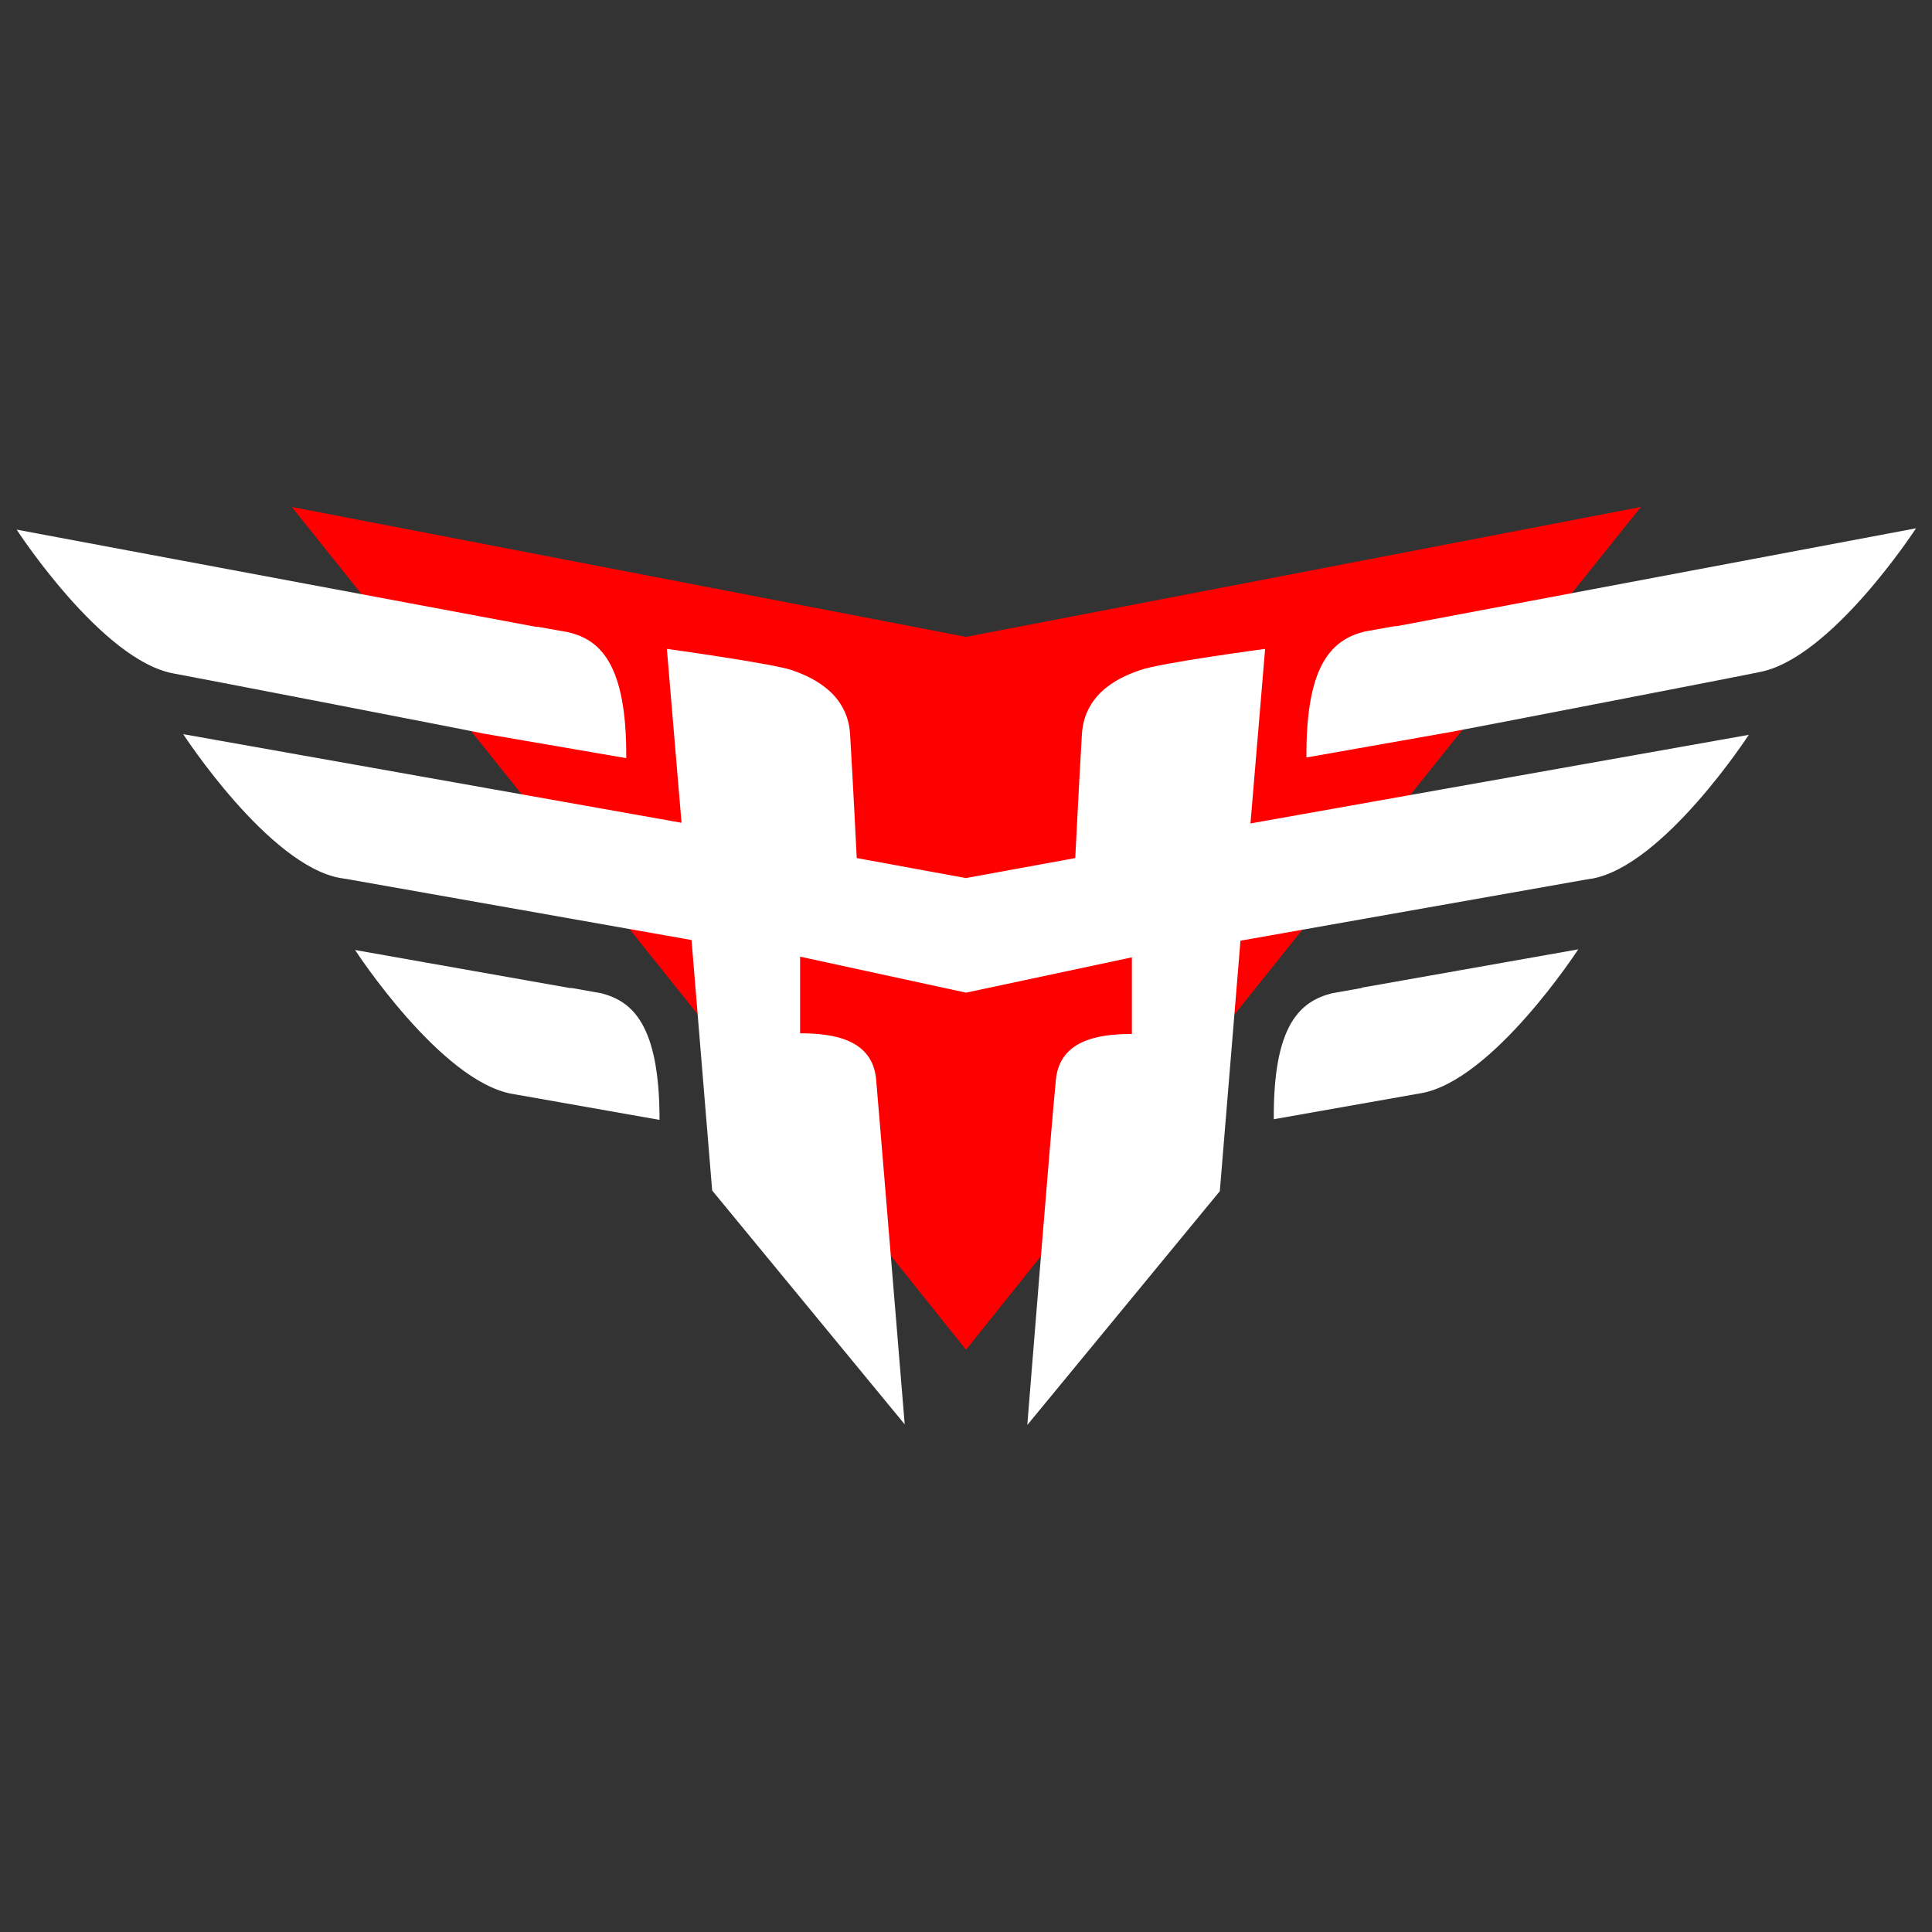
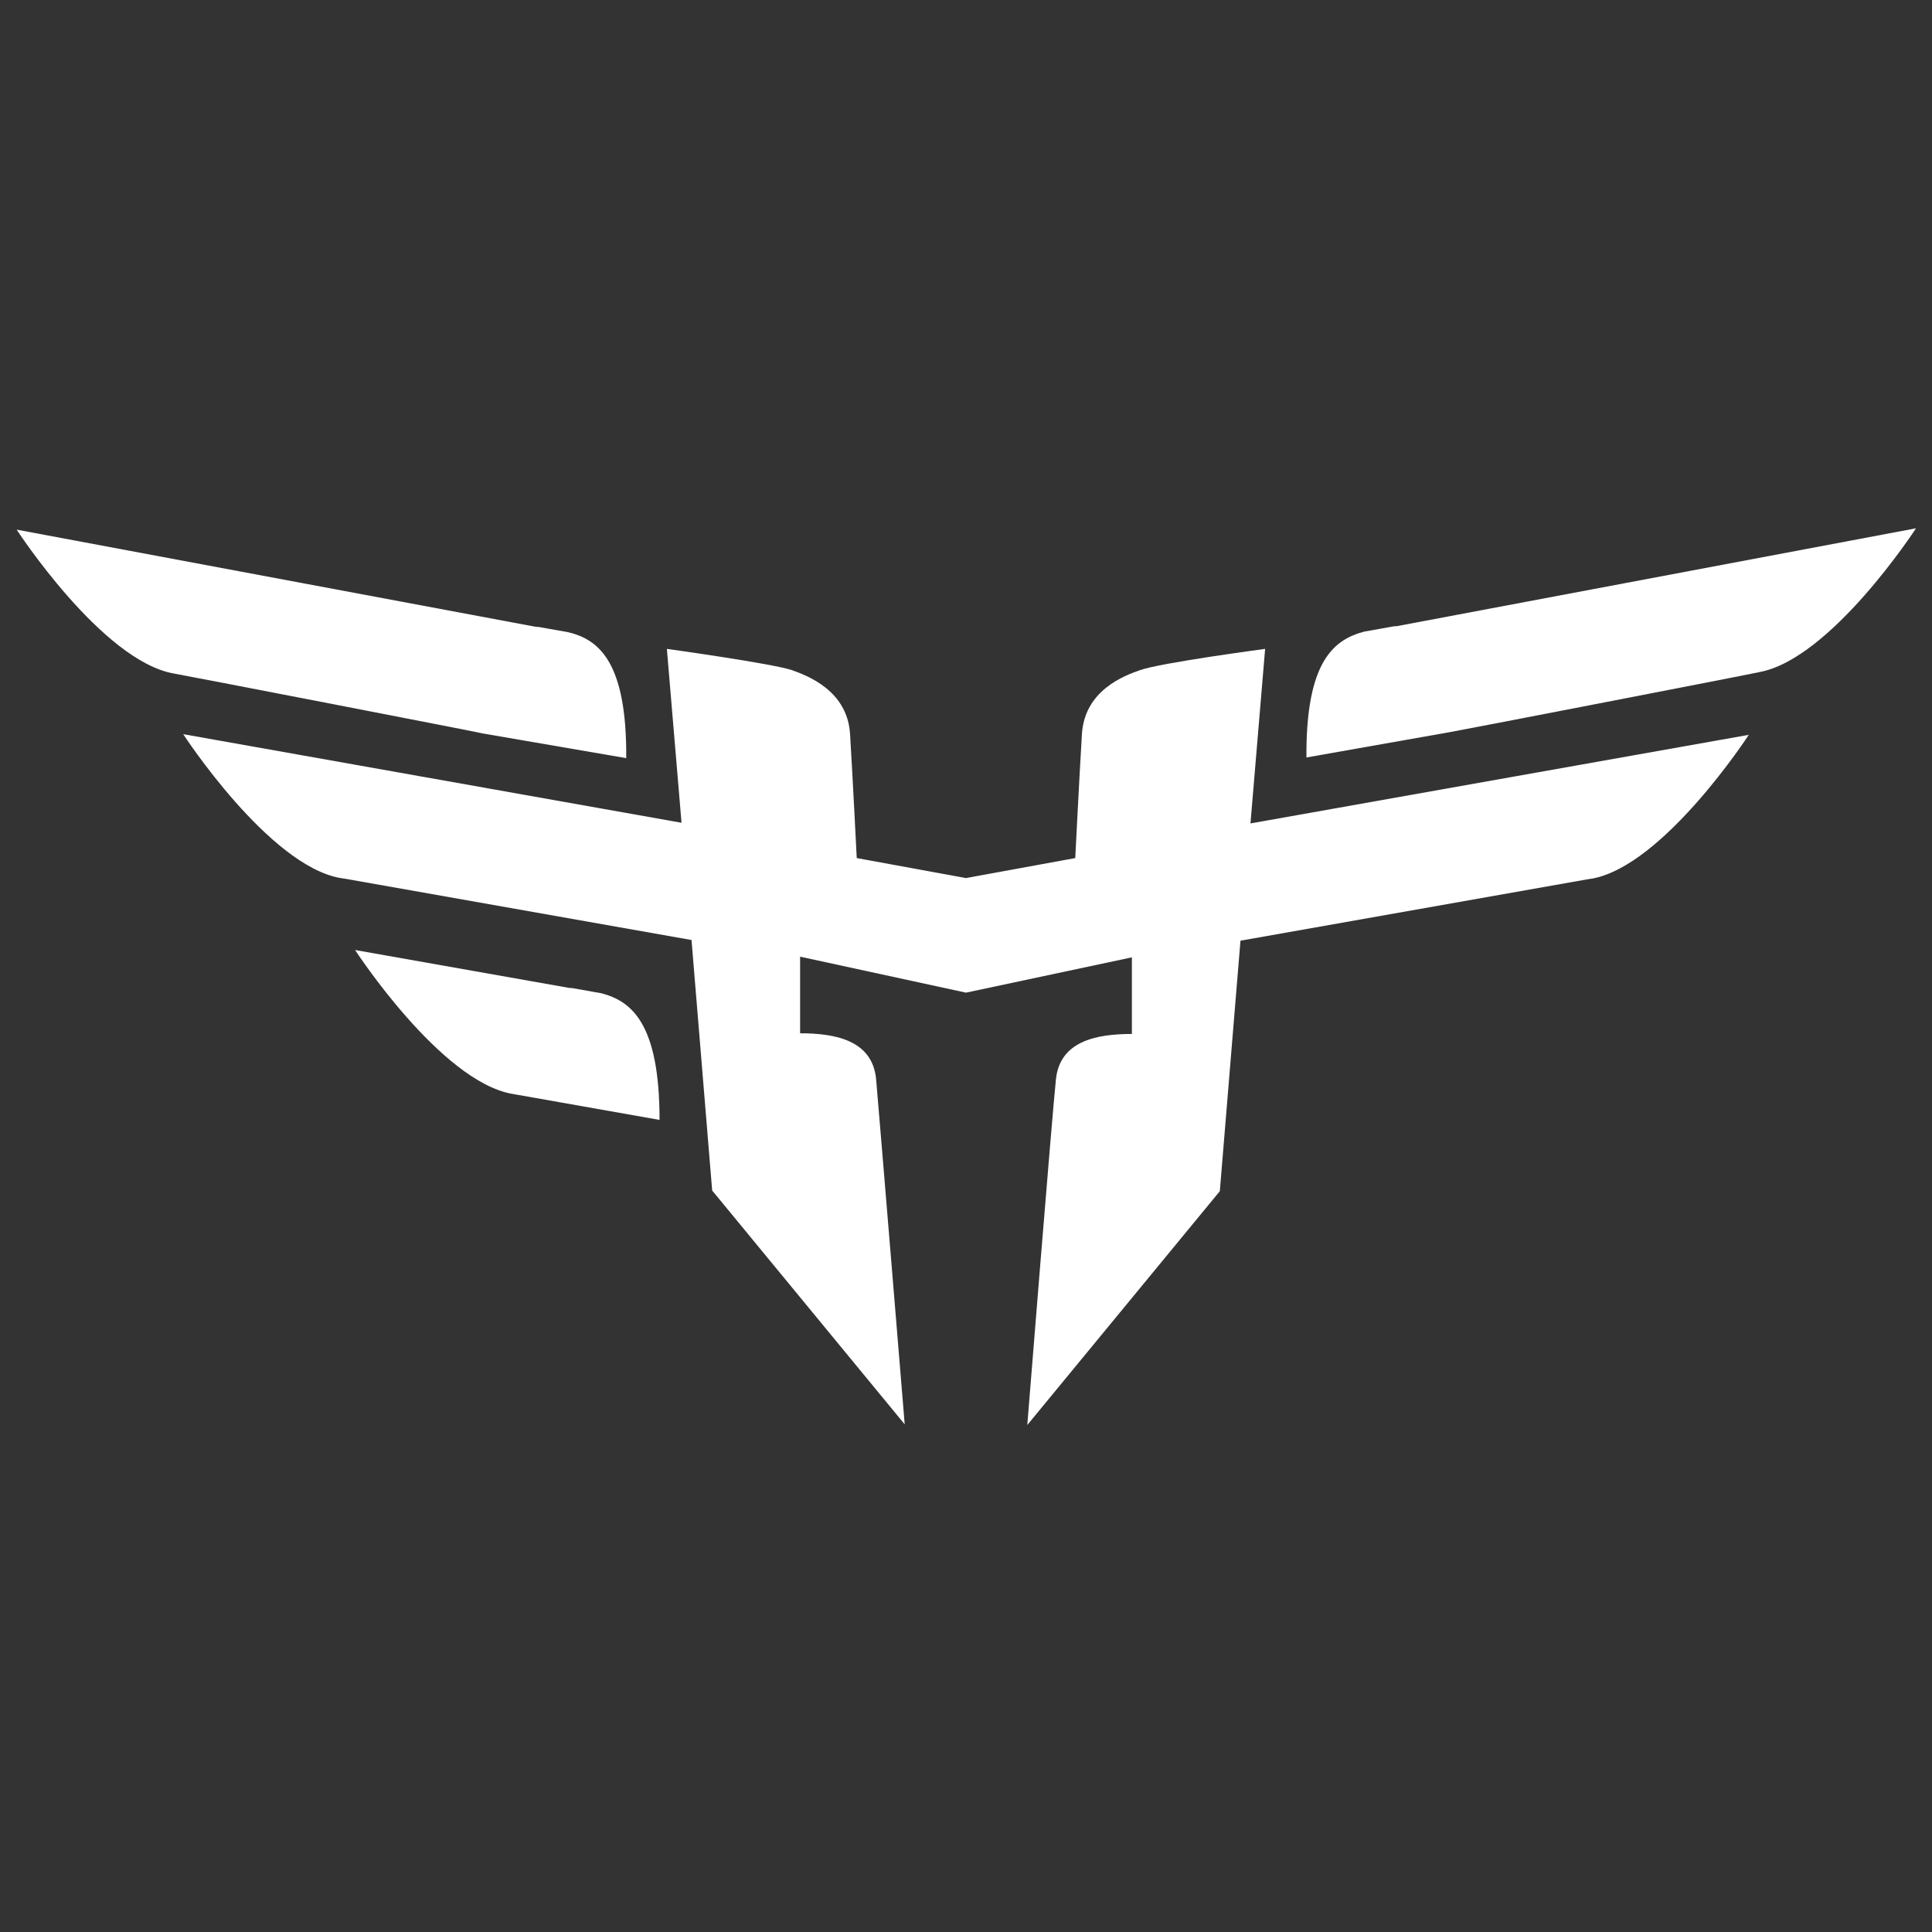
<svg xmlns="http://www.w3.org/2000/svg" xml:space="preserve" style="enable-background:new 0 0 290 290;" viewBox="0 0 290 290" y="0px" x="0px" id="Layer_1" version="1.1">
  <rect x="0" y="0" width="290" height="290" fill="#333333" stroke="none" />
  <style type="text/css"> .st0{fill:#FF0000;} .st1{fill:#FFFFFF;} </style>
  <g>
-     <polygon points="145,95.6 43.8,76.1 145,202.6 246.3,76.1" class="st0" />
    <g>
      <path d="M90.3,149.1l-4.5-0.8c-0.1,0-0.2,0-0.3,0l-32.2-5.7c0,0,12.8,19.7,23.6,21.6c0.2,0,0.4,0.1,0.6,0.1l21.5,3.8 C99,153.6,94.8,150.3,90.3,149.1z" class="st1" />
      <path d="M94,113.8c0.1-14.4-4.1-17.8-8.7-18.9l-4.5-0.8c-0.1,0-0.2,0-0.3,0l-78-14.6c0,0,12.8,19.7,23.6,21.6 c0.2,0,46.2,8.9,46.4,9L94,113.8z" class="st1" />
-       <path d="M204.4,148.3l-4.5,0.8c-4.6,1.2-8.8,4.5-8.7,18.9l21.5-3.8c0.2,0,0.4-0.1,0.6-0.1 c10.8-1.9,23.6-21.6,23.6-21.6l-32.2,5.7C204.5,148.2,204.4,148.3,204.4,148.3z" class="st1" />
-       <path d="M209.6,94c-0.1,0-0.2,0-0.3,0l-4.5,0.8c-4.6,1.2-8.8,4.5-8.7,18.9l21.5-3.8c0.2,0,46.2-8.9,46.4-9 c10.8-1.9,23.6-21.6,23.6-21.6L209.6,94z" class="st1" />
+       <path d="M209.6,94c-0.1,0-0.2,0-0.3,0l-4.5,0.8c-4.6,1.2-8.8,4.5-8.7,18.9l21.5-3.8c0.2,0,46.2-8.9,46.4-9 c10.8-1.9,23.6-21.6,23.6-21.6L209.6,94" class="st1" />
      <path d="M189.9,97.4c0,0-15.8,2.1-18.8,3.2c-2.3,0.8-8.3,3-8.7,9.6c-0.4,6.6-1,18.6-1,18.6l-16.4,3l-16.4-3 c0,0-0.6-12-1-18.6c-0.4-6.6-6.5-8.8-8.7-9.6c-2.9-1-18.8-3.2-18.8-3.2l2.2,26.1l-74.8-13.3c0,0,12.8,19.7,23.6,21.6 c0.2,0,0.5,0.1,0.7,0.1l52,9.2l3.1,37.6l28.9,35.1c0,0-3.8-46.2-4.3-51.9c-0.6-5.7-6-6.8-11.4-6.8v-11.5L145,149l24.9-5.3v11.5 c-5.4,0-10.8,1.1-11.4,6.8c-0.6,5.7-4.3,51.9-4.3,51.9l28.9-35.1l3.1-37.6l52-9.2c0.2,0,0.4-0.1,0.7-0.1 c10.8-1.9,23.6-21.6,23.6-21.6l-74.8,13.3L189.9,97.4z" class="st1" />
    </g>
  </g>
</svg>